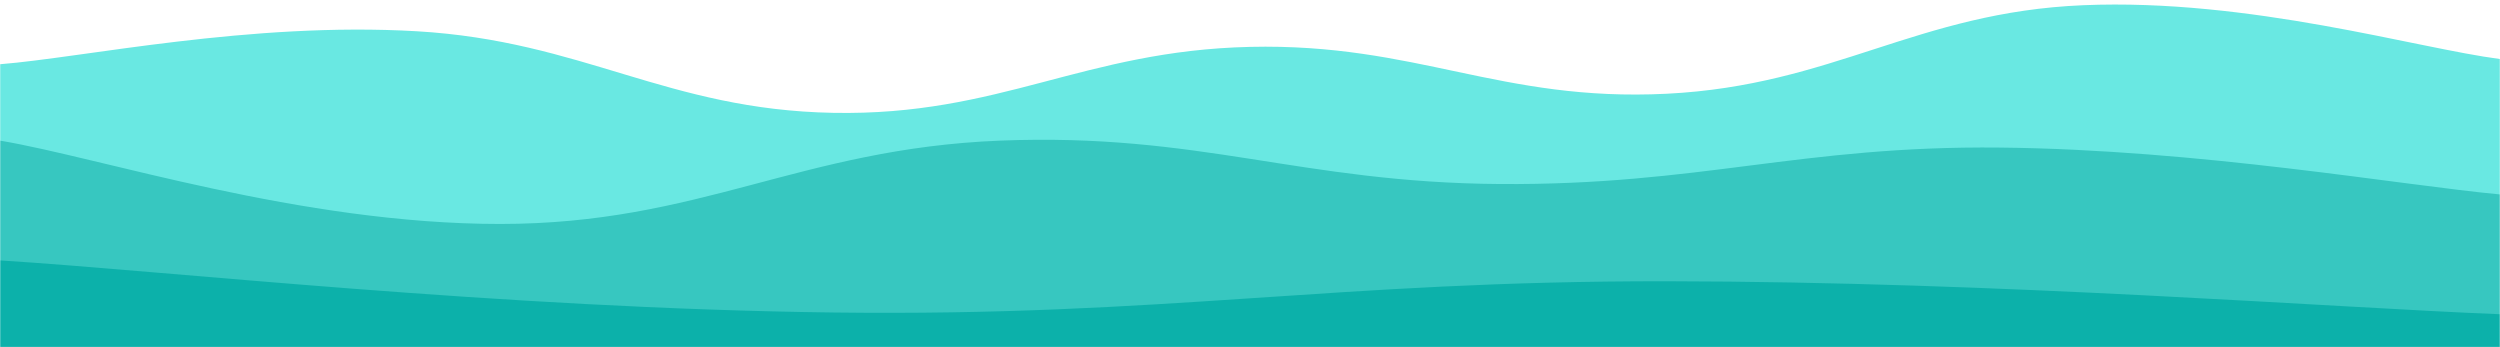
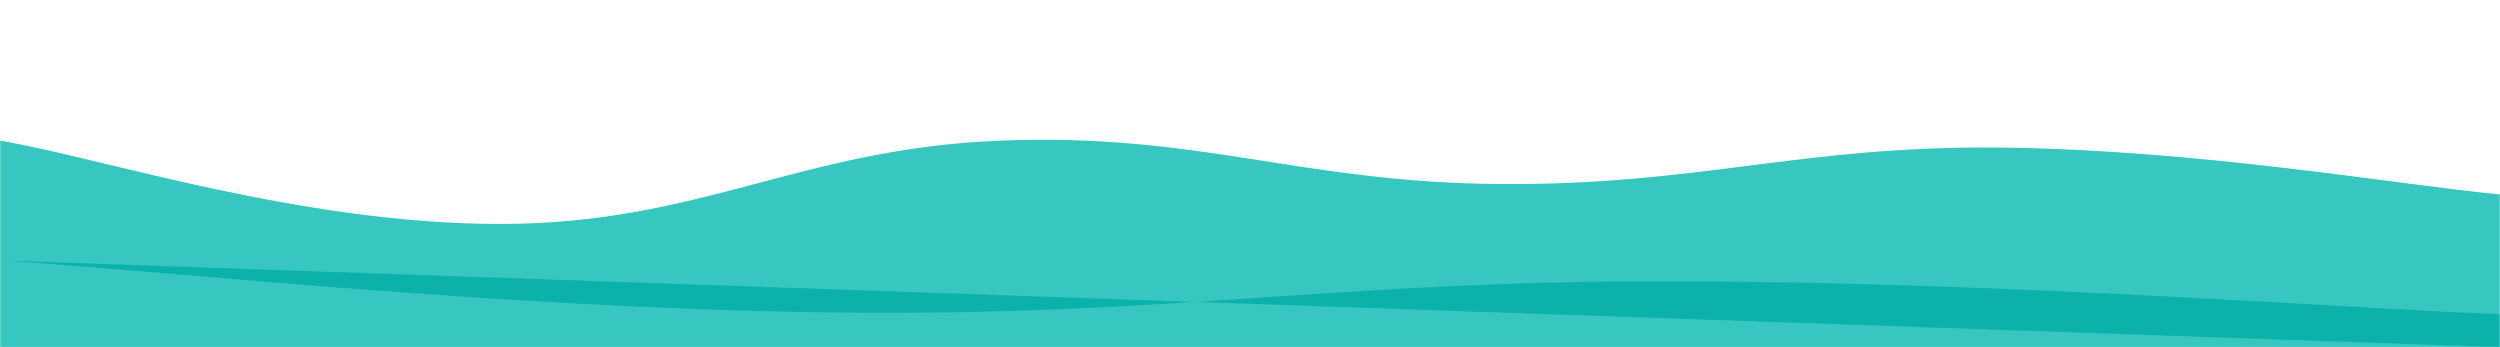
<svg xmlns="http://www.w3.org/2000/svg" version="1.1" width="1440" height="200" preserveAspectRatio="none" viewBox="0 0 1440 200">
  <g mask="url(&quot;#SvgjsMask1010&quot;)" fill="none">
-     <path d="M 0,37 C 48,33.2 144,12.4 240,18 C 336,23.6 384,63.2 480,65 C 576,66.8 624,29.2 720,27 C 816,24.8 864,58.8 960,54 C 1056,49.2 1104,7 1200,3 C 1296,-1 1392,27.8 1440,34L1440 200L0 200z" fill="rgba(105, 232, 226, 1)" />
    <path d="M 0,81 C 57.6,90.6 172.8,129 288,129 C 403.2,129 460.8,85.6 576,81 C 691.2,76.4 748.8,105.2 864,106 C 979.2,106.8 1036.8,83.8 1152,85 C 1267.2,86.2 1382.4,106.6 1440,112L1440 200L0 200z" fill="rgba(55, 199, 192, 1)" />
-     <path d="M 0,150 C 96,156 288,177.6 480,180 C 672,182.4 768,161.8 960,162 C 1152,162.2 1344,177.2 1440,181L1440 200L0 200z" fill="rgba(12, 177, 170, 1)" />
+     <path d="M 0,150 C 96,156 288,177.6 480,180 C 672,182.4 768,161.8 960,162 C 1152,162.2 1344,177.2 1440,181L1440 200z" fill="rgba(12, 177, 170, 1)" />
  </g>
  <defs>
    <mask id="SvgjsMask1010">
      <rect width="1440" height="200" fill="#ffffff" />
    </mask>
  </defs>
</svg>